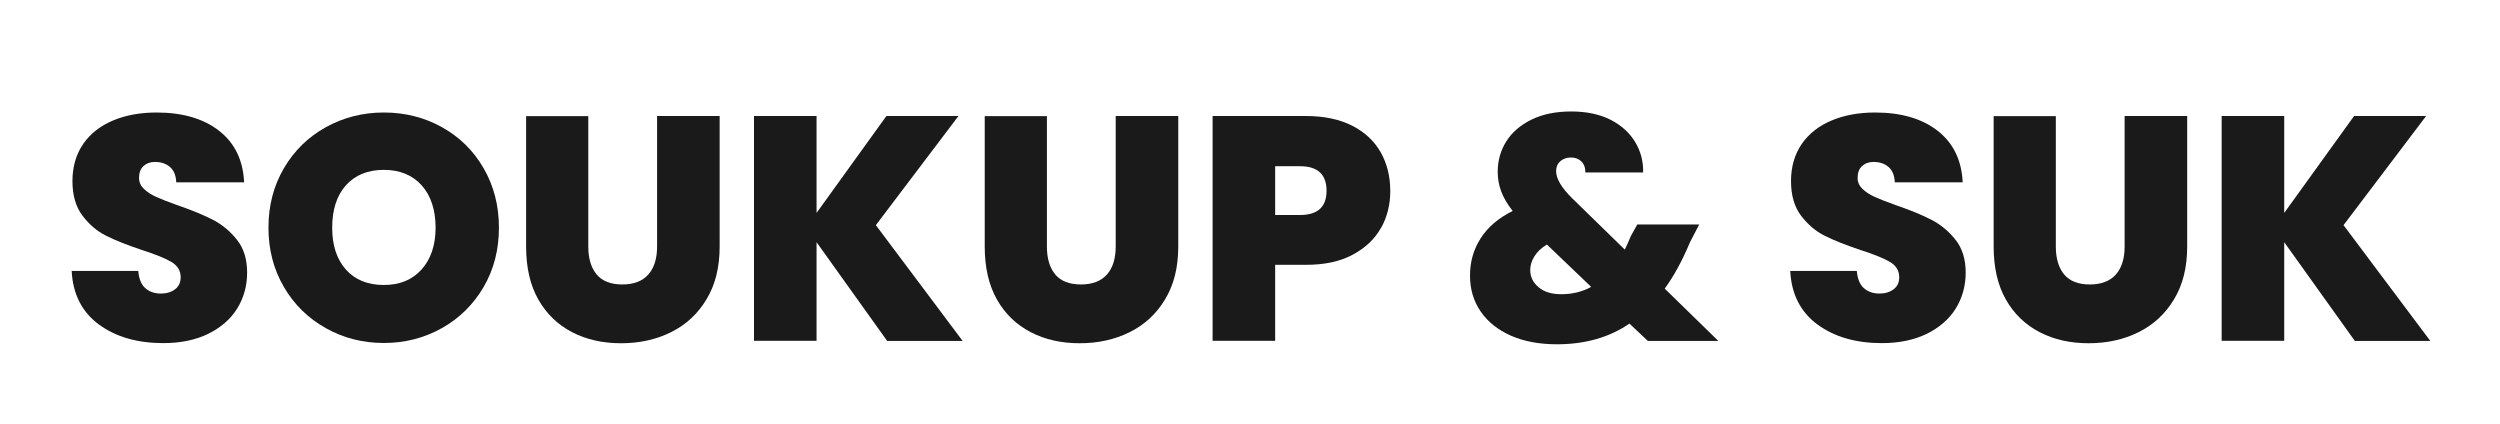
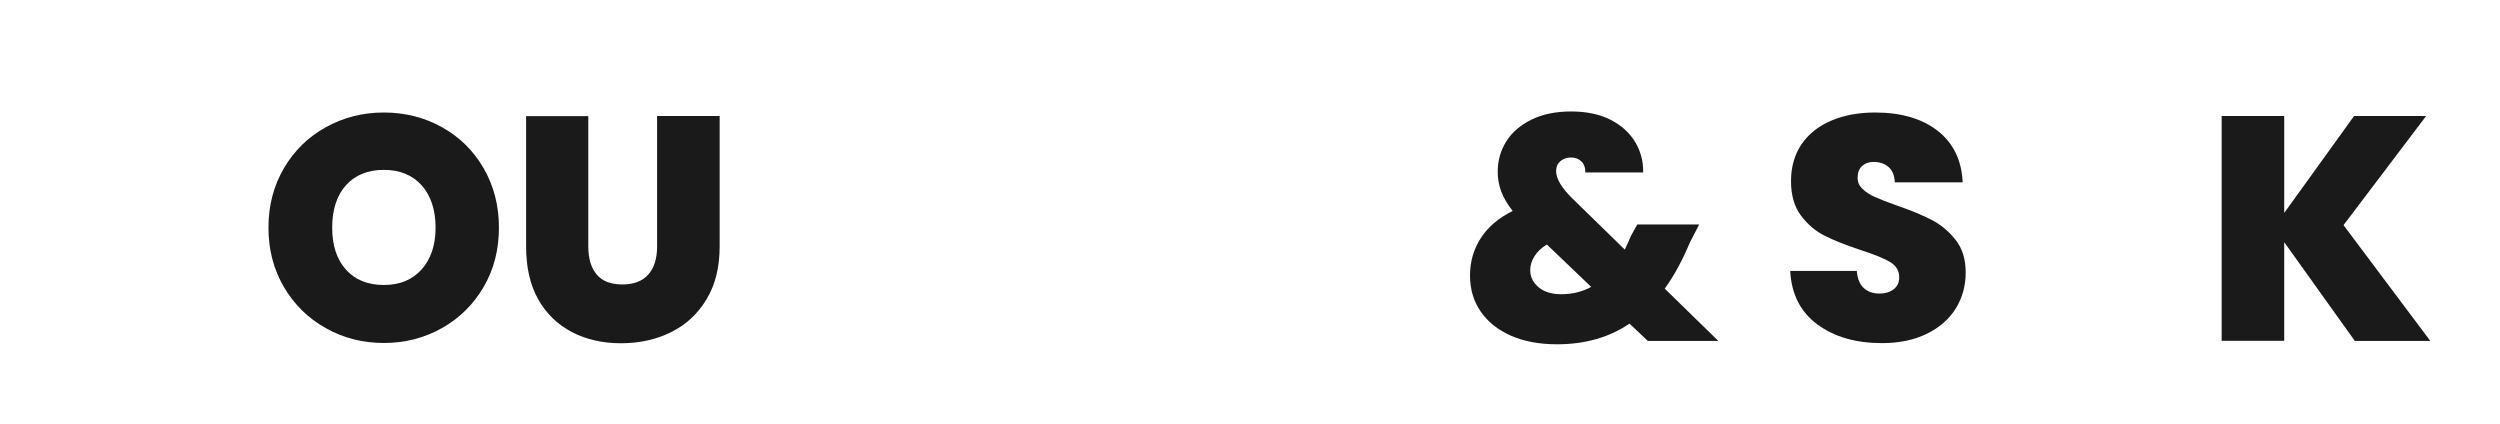
<svg xmlns="http://www.w3.org/2000/svg" id="Vrstva_1" viewBox="0 0 192.21 32.59">
  <defs>
    <style>.cls-1{fill:#1a1a1a;stroke-width:0px;}</style>
  </defs>
-   <path class="cls-1" d="m7.59,24.94c-1.29-.96-1.99-2.33-2.08-4.11h5.12c.05.6.23,1.05.54,1.32.31.28.71.42,1.2.42.44,0,.8-.11,1.09-.33s.43-.53.43-.92c0-.51-.24-.9-.71-1.18-.47-.28-1.24-.59-2.3-.93-1.13-.38-2.04-.74-2.73-1.09-.7-.35-1.3-.87-1.81-1.54s-.77-1.56-.77-2.66.28-2.06.83-2.86c.55-.79,1.32-1.39,2.3-1.8.98-.41,2.09-.61,3.33-.61,2.01,0,3.62.47,4.82,1.41s1.84,2.26,1.92,3.96h-5.22c-.02-.52-.18-.92-.48-1.18-.3-.26-.69-.39-1.16-.39-.36,0-.65.11-.88.32-.23.21-.34.52-.34.91,0,.33.13.61.38.85.25.24.57.44.94.61.38.17.93.39,1.67.65,1.1.38,2,.75,2.71,1.12.71.37,1.32.88,1.84,1.54s.77,1.5.77,2.51-.26,1.95-.77,2.77c-.51.82-1.26,1.46-2.23,1.94-.97.47-2.12.71-3.44.71-2.01,0-3.66-.48-4.95-1.43Z" />
  <path class="cls-1" d="m25.05,25.23c-1.36-.76-2.43-1.81-3.22-3.16s-1.19-2.87-1.19-4.57.4-3.22,1.19-4.57,1.87-2.4,3.22-3.15c1.36-.75,2.84-1.13,4.46-1.13s3.13.38,4.47,1.13c1.35.75,2.42,1.8,3.2,3.15.78,1.35,1.18,2.87,1.18,4.57s-.39,3.22-1.18,4.57c-.79,1.35-1.86,2.4-3.21,3.16-1.36.76-2.84,1.14-4.46,1.14s-3.11-.38-4.46-1.14Zm7.37-4.52c.71-.8,1.07-1.87,1.07-3.21s-.36-2.46-1.07-3.25c-.71-.79-1.68-1.19-2.91-1.19s-2.21.4-2.92,1.19c-.7.79-1.05,1.88-1.05,3.25s.35,2.43,1.05,3.22c.7.79,1.68,1.19,2.92,1.19s2.19-.4,2.91-1.2Z" />
  <path class="cls-1" d="m45.23,8.92v10.03c0,.93.22,1.65.65,2.16.43.51,1.09.76,1.97.76s1.55-.26,2-.77c.45-.51.67-1.23.67-2.15v-10.03h4.81v10.03c0,1.59-.33,2.94-1.01,4.06-.67,1.12-1.58,1.96-2.73,2.53s-2.43.85-3.84.85-2.66-.28-3.76-.85-1.97-1.4-2.6-2.51c-.63-1.11-.94-2.47-.94-4.07v-10.03h4.78Z" />
-   <path class="cls-1" d="m68.2,26.2l-5.42-7.58v7.58h-4.81V8.92h4.81v7.45l5.37-7.45h5.54l-6.35,8.39,6.67,8.9h-5.81Z" />
-   <path class="cls-1" d="m80.49,8.92v10.03c0,.93.22,1.65.65,2.16.43.51,1.09.76,1.97.76s1.55-.26,2-.77c.45-.51.67-1.23.67-2.15v-10.03h4.81v10.03c0,1.59-.33,2.94-1.01,4.06-.67,1.12-1.58,1.96-2.73,2.53s-2.43.85-3.84.85-2.66-.28-3.76-.85-1.97-1.4-2.6-2.51c-.63-1.11-.94-2.47-.94-4.07v-10.03h4.78Z" />
-   <path class="cls-1" d="m106.17,17.53c-.48.86-1.21,1.54-2.18,2.06-.97.52-2.16.77-3.57.77h-2.38v5.84h-4.81V8.92h7.18c1.39,0,2.57.25,3.54.74.97.49,1.7,1.17,2.2,2.04.49.87.74,1.86.74,2.99,0,1.05-.24,2-.72,2.86Zm-4.18-2.86c0-1.26-.68-1.89-2.04-1.89h-1.91v3.75h1.91c1.36,0,2.04-.62,2.04-1.86Z" />
  <path class="cls-1" d="m126.68,26.2l-1.4-1.32c-1.55,1.06-3.41,1.59-5.57,1.59-1.36,0-2.54-.22-3.54-.66-1-.44-1.78-1.06-2.33-1.86-.55-.8-.82-1.72-.82-2.77s.27-2,.82-2.86c.55-.86,1.37-1.56,2.46-2.1-.41-.52-.7-1.02-.88-1.5s-.27-.98-.27-1.52c0-.85.22-1.63.66-2.33.44-.7,1.09-1.26,1.95-1.68.86-.42,1.88-.62,3.05-.62s2.21.22,3.04.65c.83.43,1.46,1.01,1.88,1.72.42.71.62,1.48.6,2.32h-4.44c0-.38-.11-.66-.32-.86-.21-.2-.47-.29-.78-.29-.33,0-.6.09-.82.28-.22.19-.33.45-.33.77,0,.57.41,1.27,1.23,2.08l4.05,3.95c.15-.29.3-.65.47-1.05l.49-.88h4.76l-.71,1.37c-.59,1.41-1.23,2.59-1.94,3.56l4.12,4.02h-5.42Zm-4.34-4.14l-3.41-3.26c-.43.26-.74.56-.96.91-.21.34-.32.69-.32,1.05,0,.52.21.96.64,1.32.42.36,1,.54,1.74.54.87,0,1.63-.19,2.3-.56Z" />
  <path class="cls-1" d="m139.72,24.94c-1.29-.96-1.99-2.33-2.08-4.11h5.12c.05.6.23,1.05.54,1.32.31.28.71.42,1.2.42.44,0,.8-.11,1.09-.33s.43-.53.43-.92c0-.51-.24-.9-.71-1.18-.47-.28-1.24-.59-2.3-.93-1.13-.38-2.04-.74-2.73-1.09-.7-.35-1.3-.87-1.81-1.54s-.77-1.56-.77-2.66.28-2.06.83-2.86c.55-.79,1.32-1.39,2.3-1.8.98-.41,2.09-.61,3.33-.61,2.01,0,3.62.47,4.82,1.41s1.84,2.26,1.92,3.96h-5.22c-.02-.52-.18-.92-.48-1.18-.3-.26-.69-.39-1.16-.39-.36,0-.65.11-.88.32-.23.21-.34.52-.34.91,0,.33.13.61.38.85.25.24.57.44.94.61.38.17.93.39,1.67.65,1.1.38,2,.75,2.71,1.12.71.37,1.32.88,1.84,1.54s.77,1.5.77,2.51-.26,1.95-.77,2.77c-.51.82-1.26,1.46-2.23,1.94-.97.47-2.12.71-3.44.71-2.01,0-3.66-.48-4.95-1.43Z" />
-   <path class="cls-1" d="m158.06,8.92v10.03c0,.93.22,1.65.65,2.16.43.51,1.09.76,1.97.76s1.55-.26,2-.77c.45-.51.67-1.23.67-2.15v-10.03h4.81v10.03c0,1.59-.33,2.94-1.01,4.06-.67,1.12-1.58,1.96-2.73,2.53s-2.43.85-3.84.85-2.66-.28-3.76-.85-1.97-1.4-2.6-2.51c-.63-1.11-.94-2.47-.94-4.07v-10.03h4.78Z" />
  <path class="cls-1" d="m181.04,26.2l-5.42-7.58v7.58h-4.81V8.92h4.81v7.45l5.37-7.45h5.54l-6.35,8.39,6.67,8.9h-5.81Z" />
</svg>